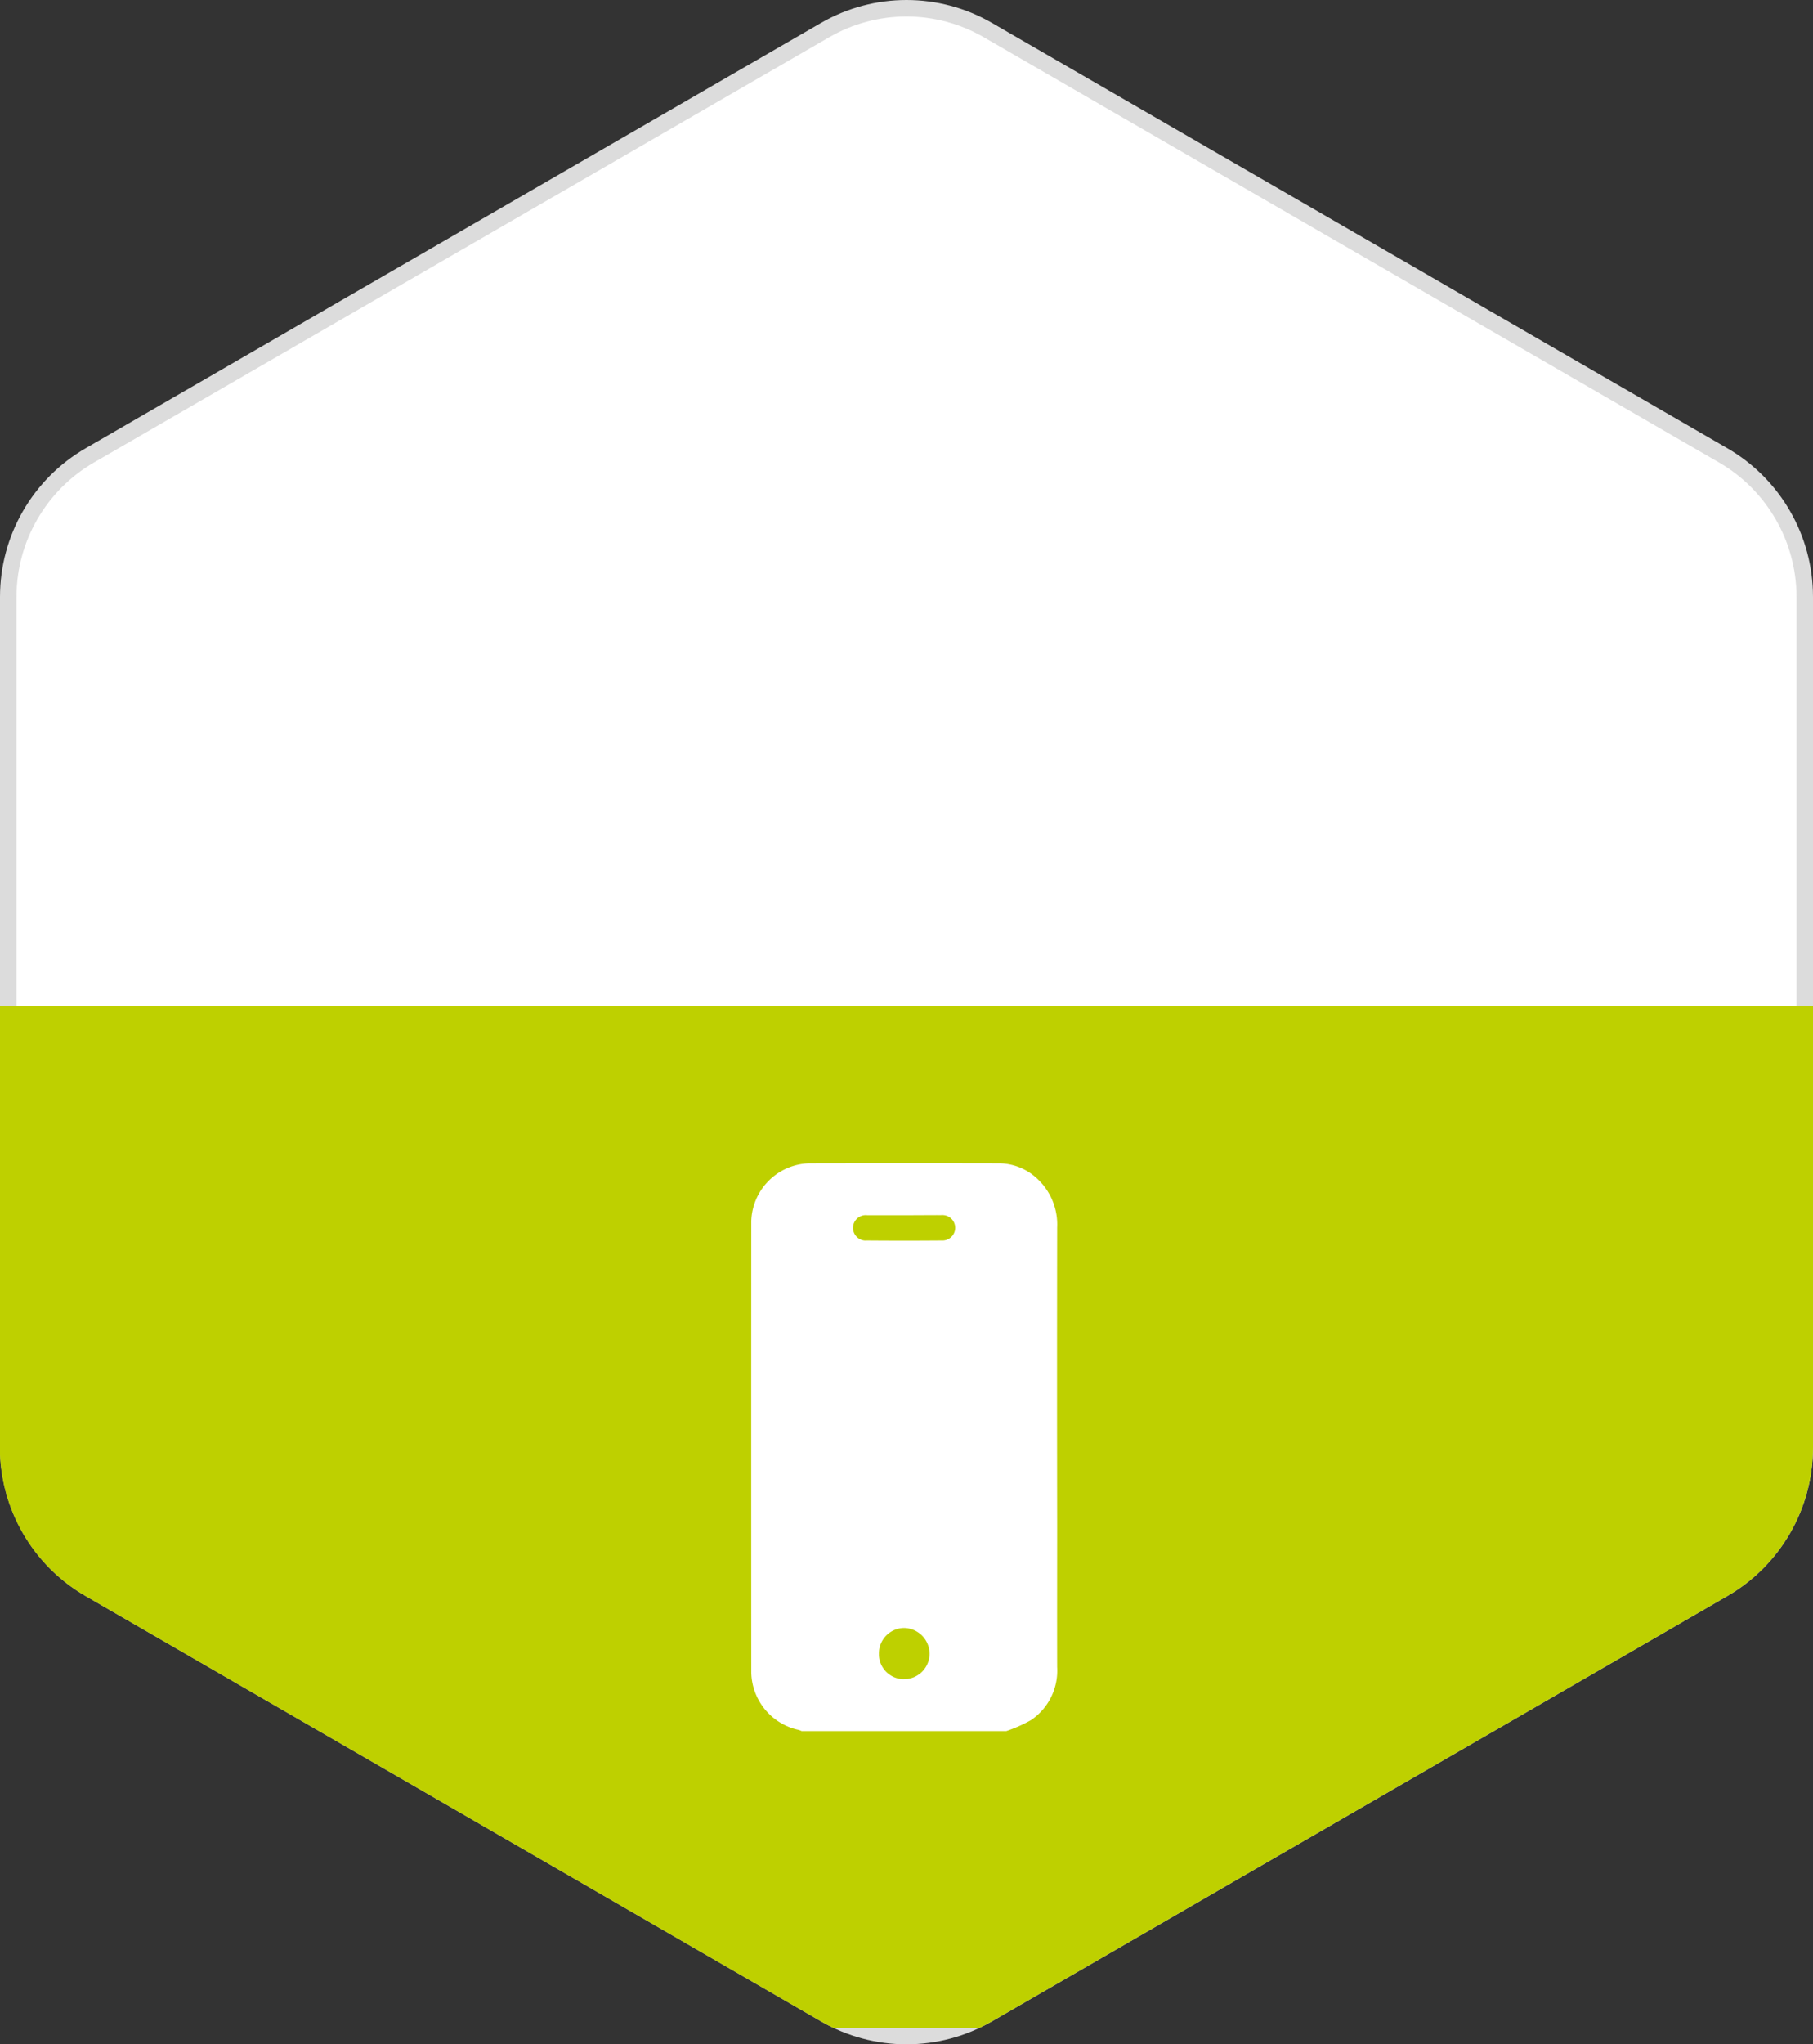
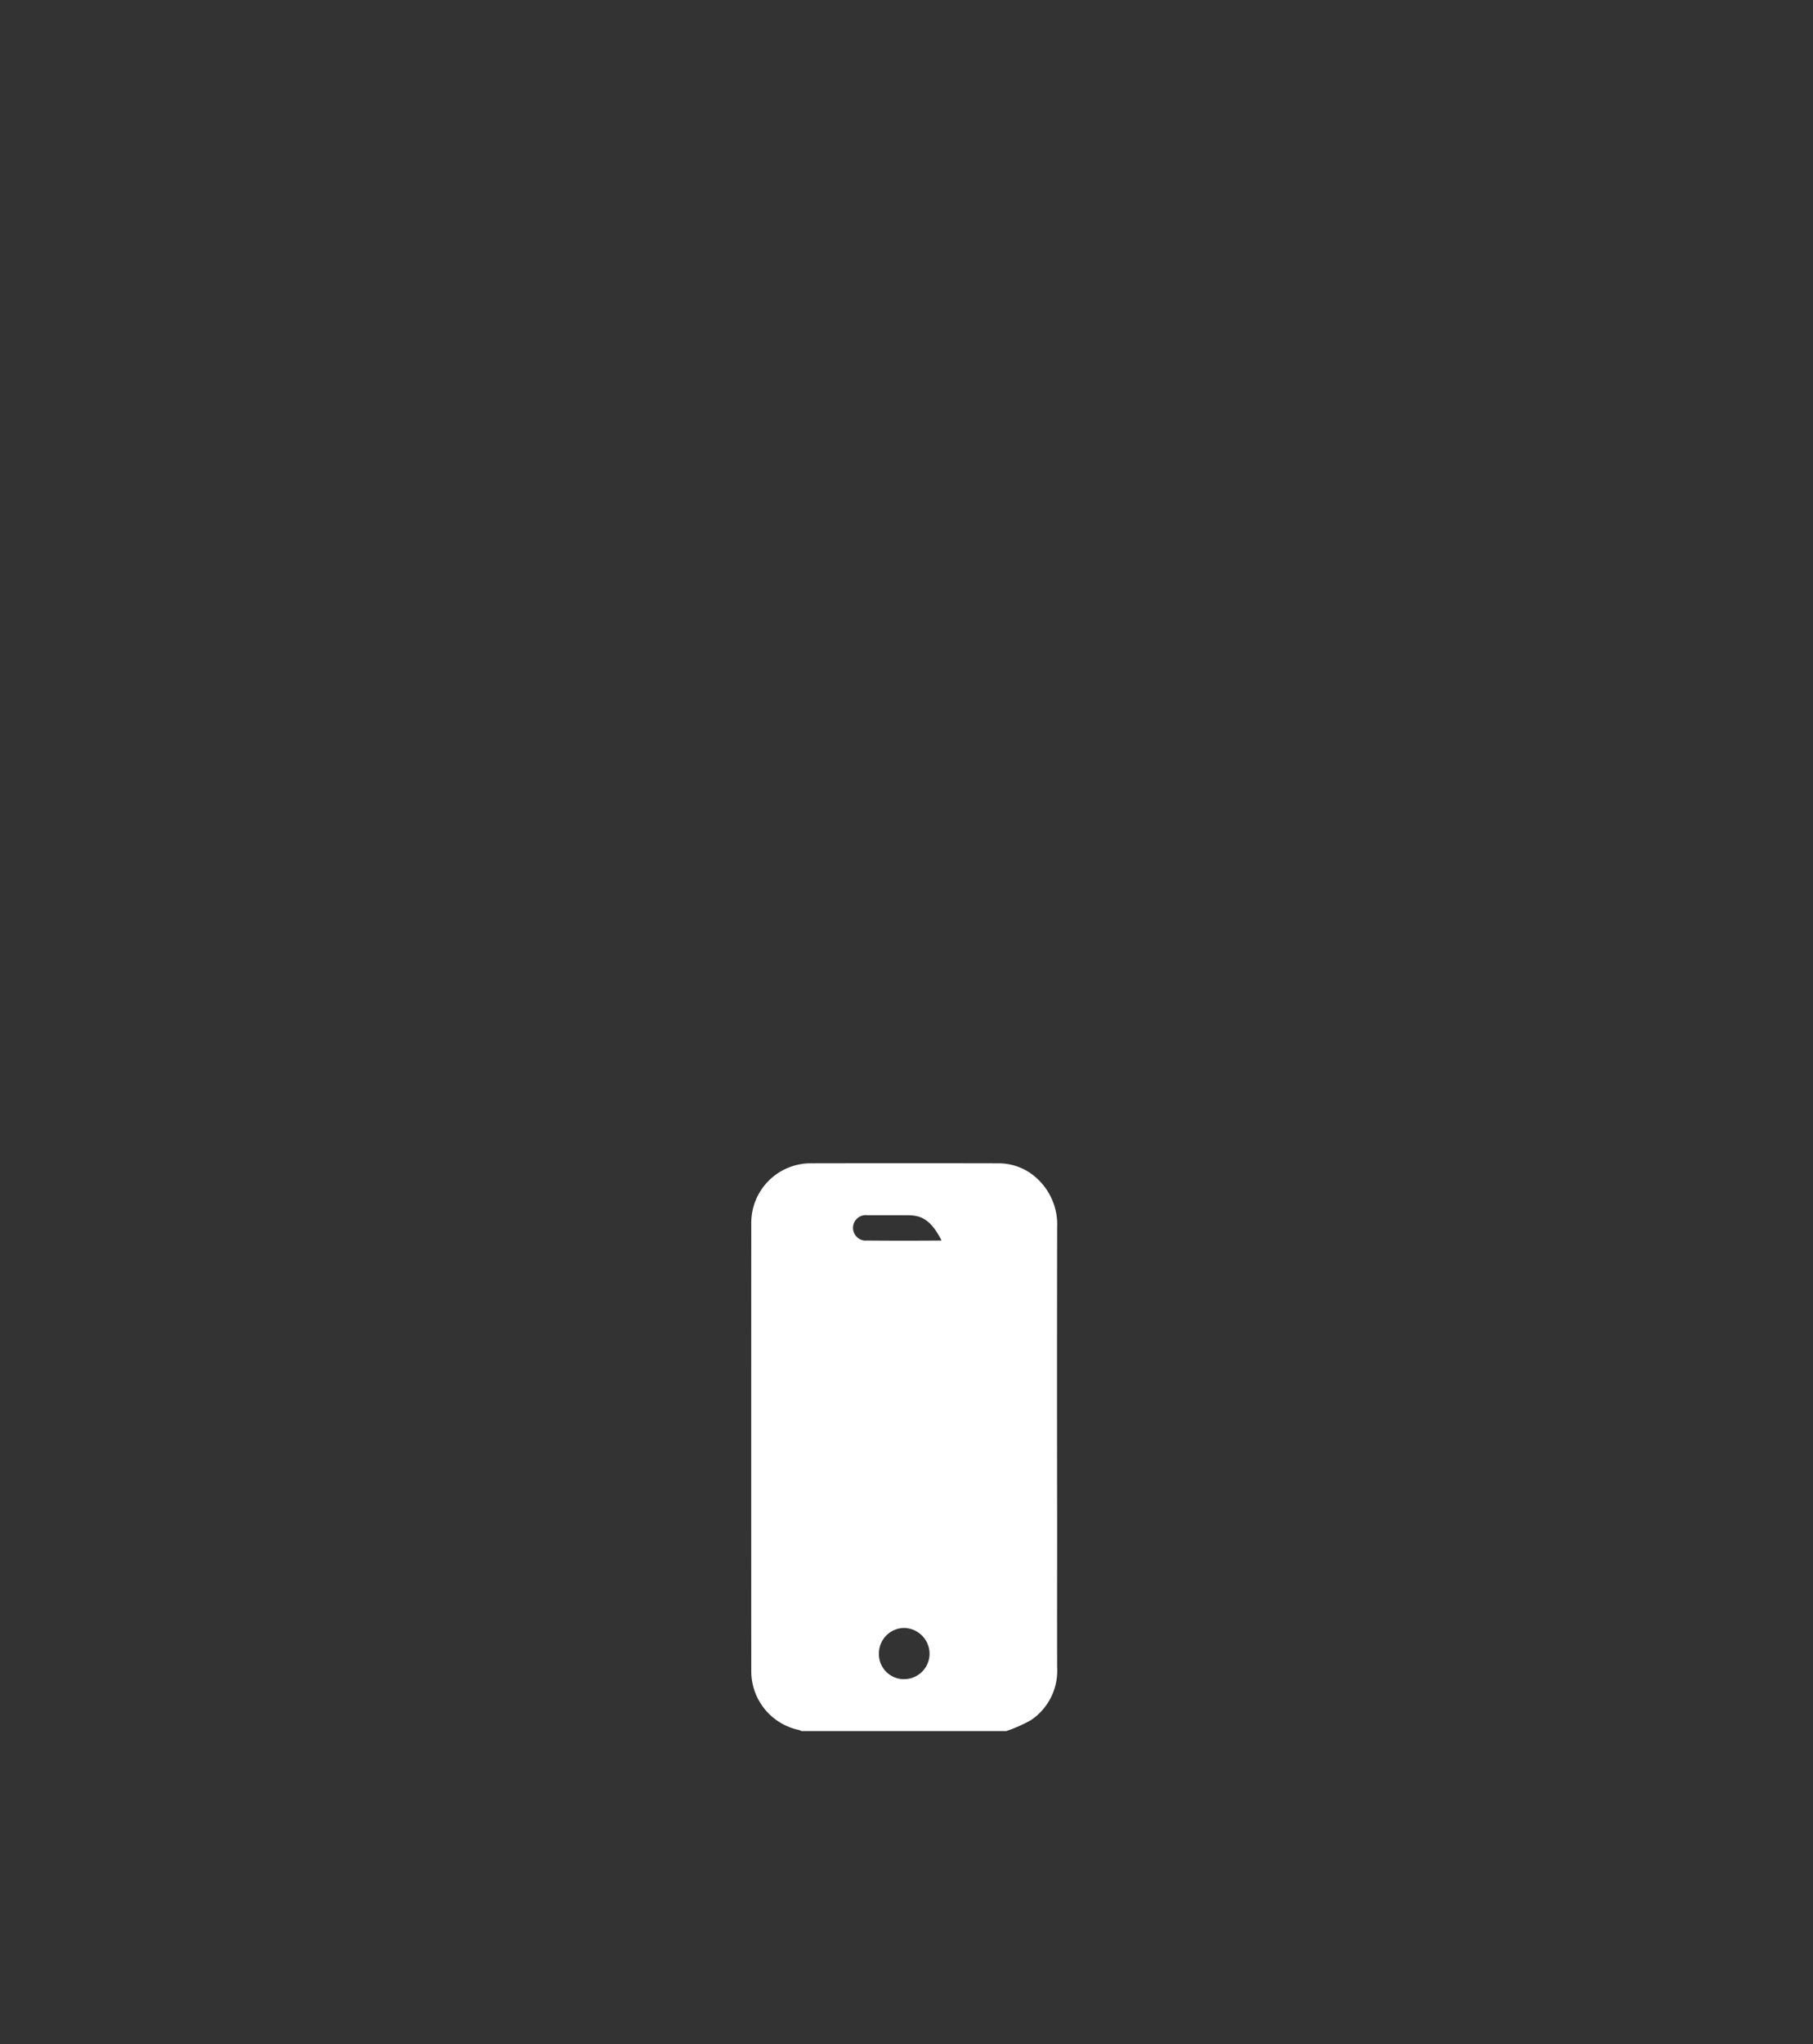
<svg xmlns="http://www.w3.org/2000/svg" width="110" height="123.965" viewBox="0 0 110 123.965">
  <rect x="0" y="0" width="110" height="123.965" fill="#333333" stroke="none" />
  <defs>
    <clipPath id="clip-path">
-       <path id="Shape_copie_3" data-name="Shape copie 3" d="M1631.8,866.2l-44.61-25.789a10.376,10.376,0,0,0-10.39,0l-44.61,25.789a10.409,10.409,0,0,0-5.2,9.01v51.578a10.409,10.409,0,0,0,5.2,9.01l44.61,25.789a10.375,10.375,0,0,0,10.39,0L1631.8,935.8a10.409,10.409,0,0,0,5.2-9.01V875.211A10.409,10.409,0,0,0,1631.8,866.2Z" fill="#fff" stroke="rgba(0,0,0,0.1)" stroke-linejoin="round" stroke-width="1" />
-     </clipPath>
+       </clipPath>
  </defs>
  <g id="Appli_Mobile" data-name="Appli Mobile" transform="translate(-2616 -839.017)">
    <g id="Shape_copie_3-2" data-name="Shape copie 3" transform="translate(1089)" fill="#fff" stroke-linejoin="round">
-       <path d="M 1582 962.483 C 1580.265 962.483 1578.555 962.024 1577.055 961.155 L 1532.445 935.367 C 1529.395 933.603 1527.5 930.316 1527.5 926.789 L 1527.5 875.211 C 1527.5 871.684 1529.395 868.397 1532.445 866.633 L 1577.055 840.845 C 1578.555 839.976 1580.265 839.517 1582 839.517 C 1583.735 839.517 1585.445 839.976 1586.945 840.844 L 1631.554 866.633 C 1634.605 868.397 1636.5 871.684 1636.5 875.211 L 1636.5 926.789 C 1636.5 930.316 1634.605 933.603 1631.554 935.367 L 1586.945 961.155 C 1585.444 962.024 1583.734 962.483 1582 962.483 Z" stroke="none" />
-       <path d="M 1582 840.017 C 1580.353 840.017 1578.729 840.453 1577.305 841.277 L 1532.696 867.066 C 1529.799 868.741 1528 871.862 1528 875.211 L 1528 926.789 C 1528 930.138 1529.799 933.259 1532.695 934.934 L 1577.306 960.723 C 1578.73 961.547 1580.353 961.983 1582 961.983 C 1583.646 961.983 1585.27 961.547 1586.695 960.722 L 1631.304 934.934 C 1634.201 933.259 1636 930.138 1636 926.789 L 1636 875.211 C 1636 871.862 1634.201 868.741 1631.304 867.066 L 1586.694 841.277 C 1585.27 840.453 1583.647 840.017 1582 840.017 M 1582 839.017 C 1583.794 839.017 1585.588 839.481 1587.195 840.412 L 1631.805 866.2 C 1635.018 868.058 1637 871.493 1637 875.211 L 1637 926.789 C 1637 930.507 1635.018 933.942 1631.805 935.8 L 1587.195 961.588 C 1583.98 963.449 1580.019 963.449 1576.805 961.588 L 1532.195 935.8 C 1528.982 933.942 1527 930.507 1527 926.789 L 1527 875.211 C 1527 871.493 1528.982 868.058 1532.195 866.2 L 1576.805 840.412 C 1578.412 839.481 1580.206 839.017 1582 839.017 Z" stroke="none" fill="#dcdcdc" />
-     </g>
+       </g>
    <g id="Clip" transform="translate(1089)" clip-path="url(#clip-path)">
-       <rect id="Rectangle_9_copie_3" data-name="Rectangle 9 copie 3" width="130" height="62" transform="translate(1513 900)" fill="#bed000" />
-     </g>
-     <path id="Appli_mobile-2" data-name="Appli mobile" d="M1588.057,943.988h-12.422a1.163,1.163,0,0,0-.175-.069,3.638,3.638,0,0,1-2.878-3.519q-.006-13.629,0-27.259a3.61,3.61,0,0,1,3.535-3.581q5.727-.011,11.456,0a3.413,3.413,0,0,1,2.353.926,3.786,3.786,0,0,1,1.214,2.97q-.014,9.024,0,18.049c0,2.871-.007,5.736,0,8.6a3.61,3.61,0,0,1-1.583,3.216A8.745,8.745,0,0,1,1588.057,943.988Zm-6.182-31.28h-2.255a.772.772,0,0,0-.185,1.534.757.757,0,0,0,.145,0q2.273.019,4.545,0a.772.772,0,0,0,.113-1.541.743.743,0,0,0-.138,0C1583.359,912.7,1582.616,912.708,1581.875,912.708Zm-.023,28.132a1.544,1.544,0,0,0,1.547-1.541v0a1.571,1.571,0,0,0-1.539-1.562,1.543,1.543,0,0,0-1.533,1.553h0a1.515,1.515,0,0,0,1.478,1.551Z" transform="translate(1089)" fill="#fff" />
+       </g>
+     <path id="Appli_mobile-2" data-name="Appli mobile" d="M1588.057,943.988h-12.422a1.163,1.163,0,0,0-.175-.069,3.638,3.638,0,0,1-2.878-3.519q-.006-13.629,0-27.259a3.61,3.61,0,0,1,3.535-3.581q5.727-.011,11.456,0a3.413,3.413,0,0,1,2.353.926,3.786,3.786,0,0,1,1.214,2.97q-.014,9.024,0,18.049c0,2.871-.007,5.736,0,8.6a3.61,3.61,0,0,1-1.583,3.216A8.745,8.745,0,0,1,1588.057,943.988Zm-6.182-31.28h-2.255a.772.772,0,0,0-.185,1.534.757.757,0,0,0,.145,0q2.273.019,4.545,0C1583.359,912.7,1582.616,912.708,1581.875,912.708Zm-.023,28.132a1.544,1.544,0,0,0,1.547-1.541v0a1.571,1.571,0,0,0-1.539-1.562,1.543,1.543,0,0,0-1.533,1.553h0a1.515,1.515,0,0,0,1.478,1.551Z" transform="translate(1089)" fill="#fff" />
  </g>
</svg>